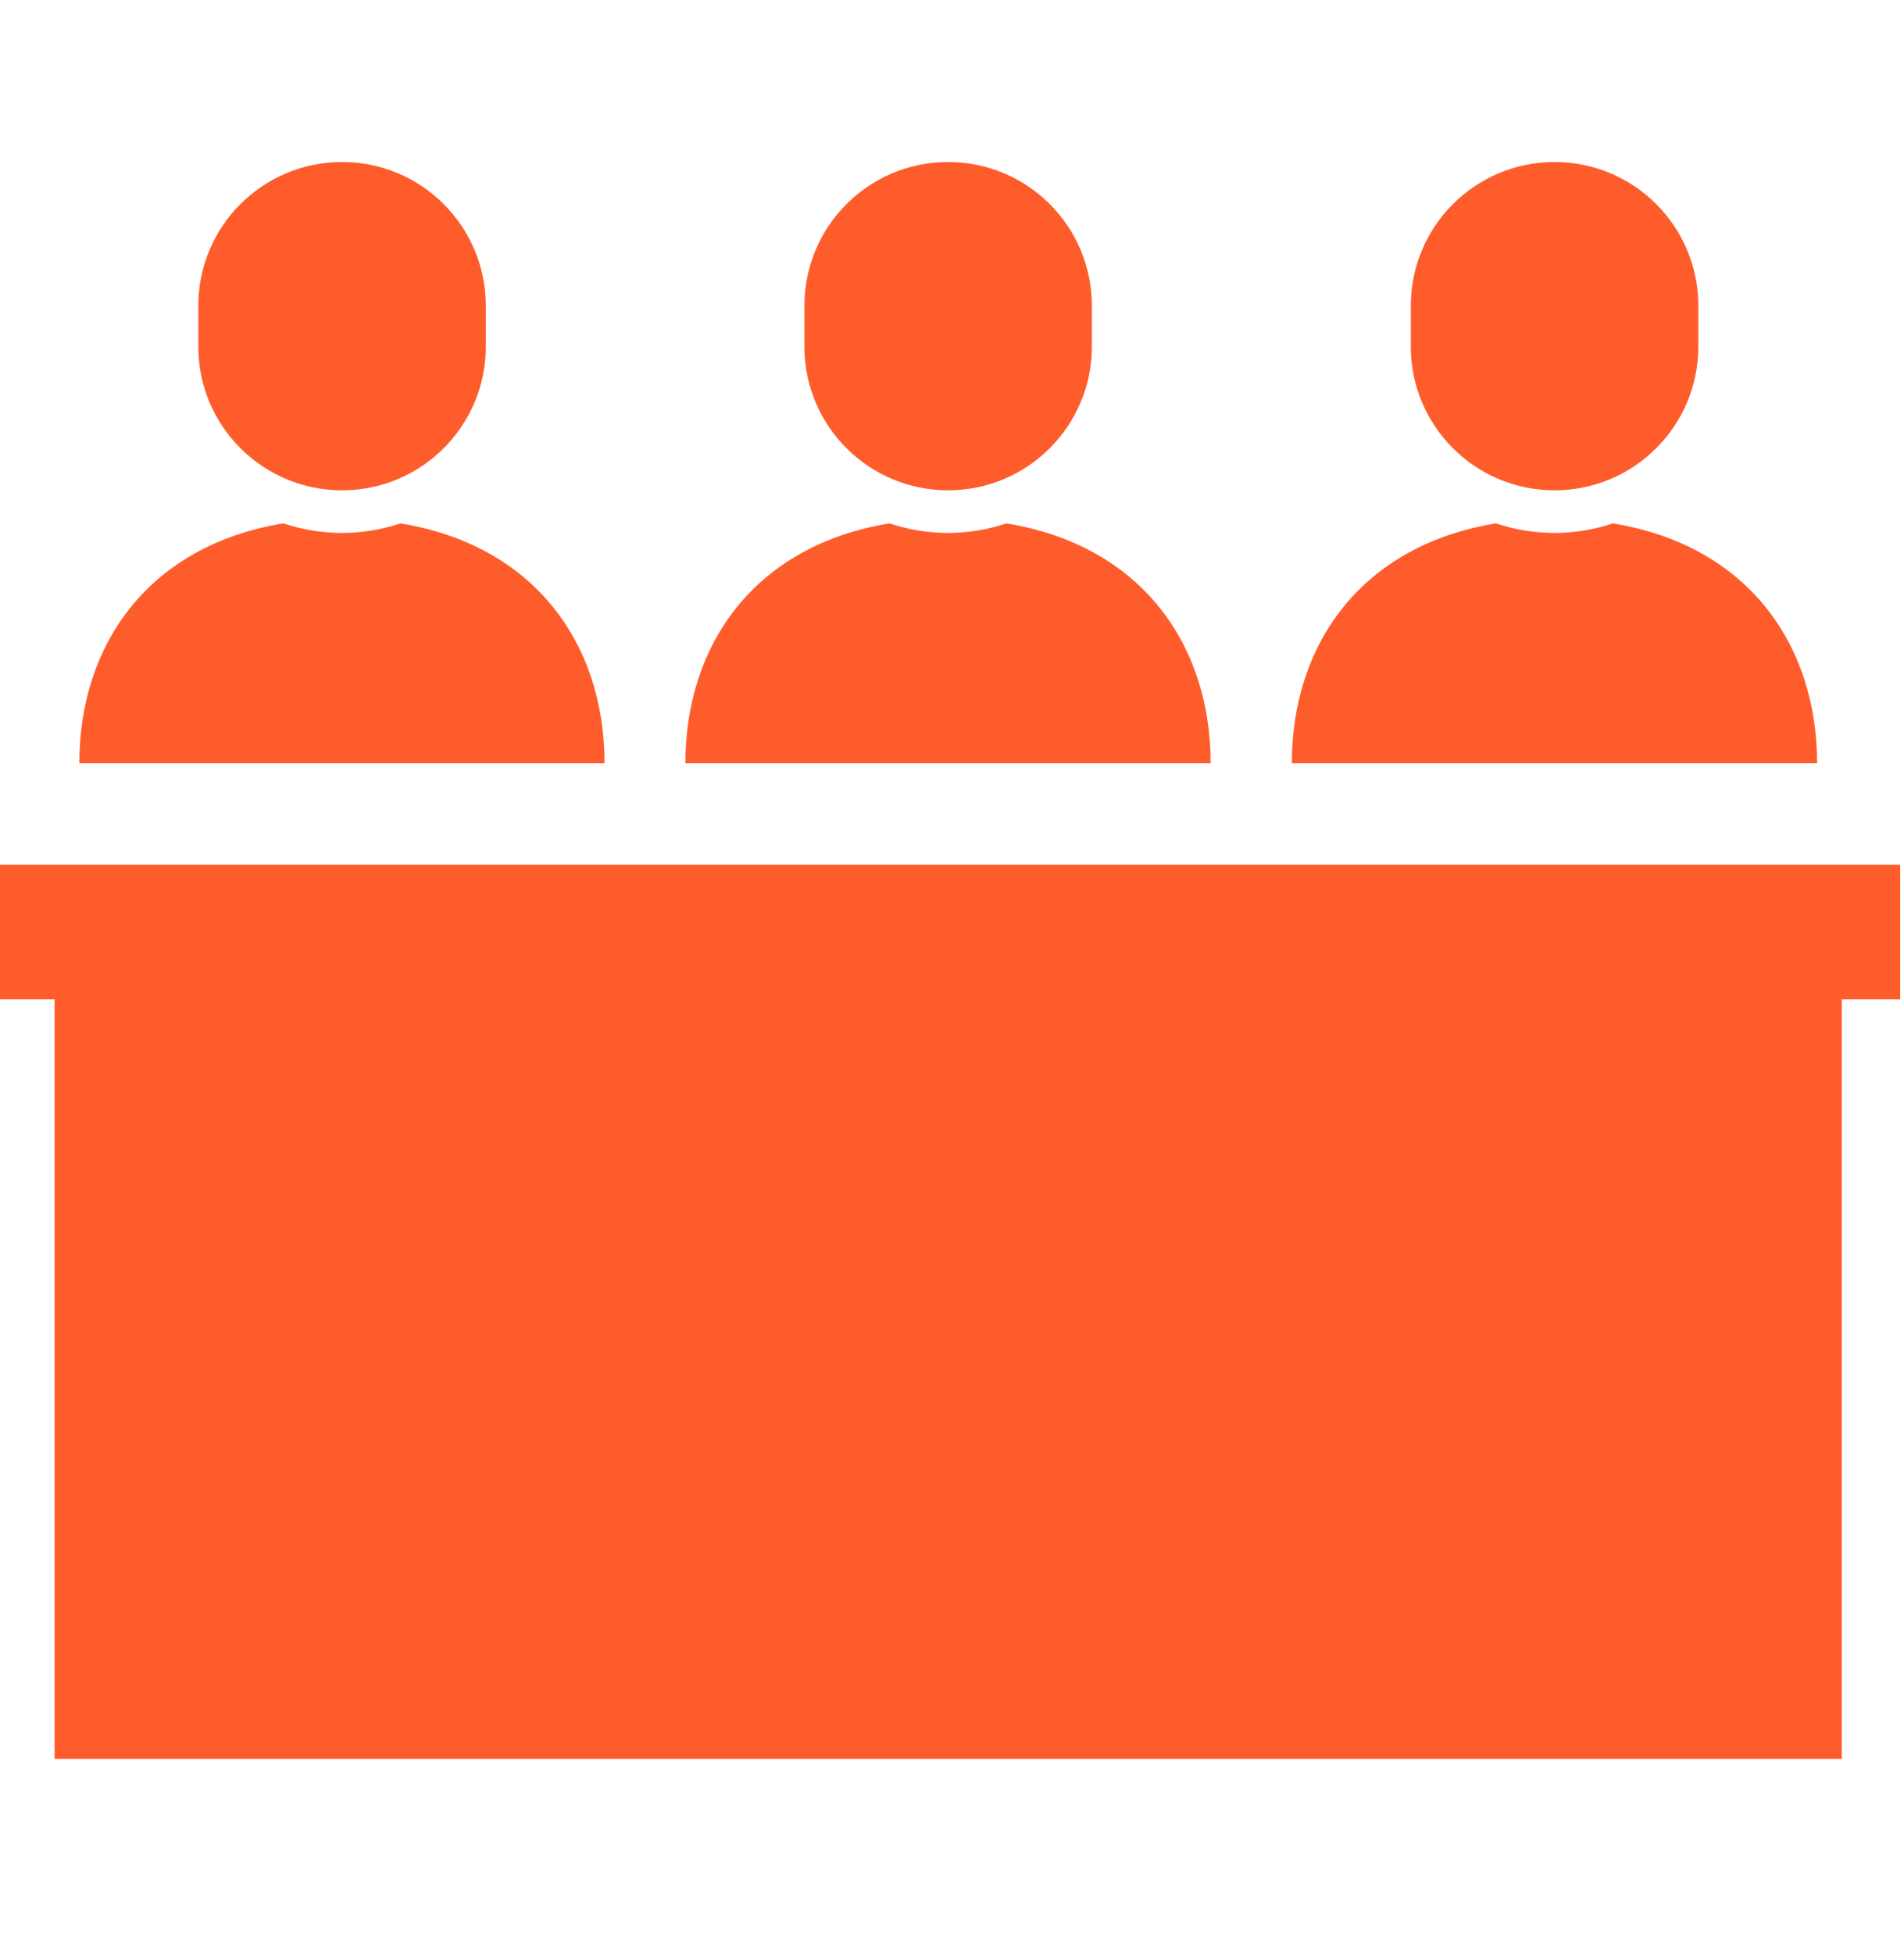
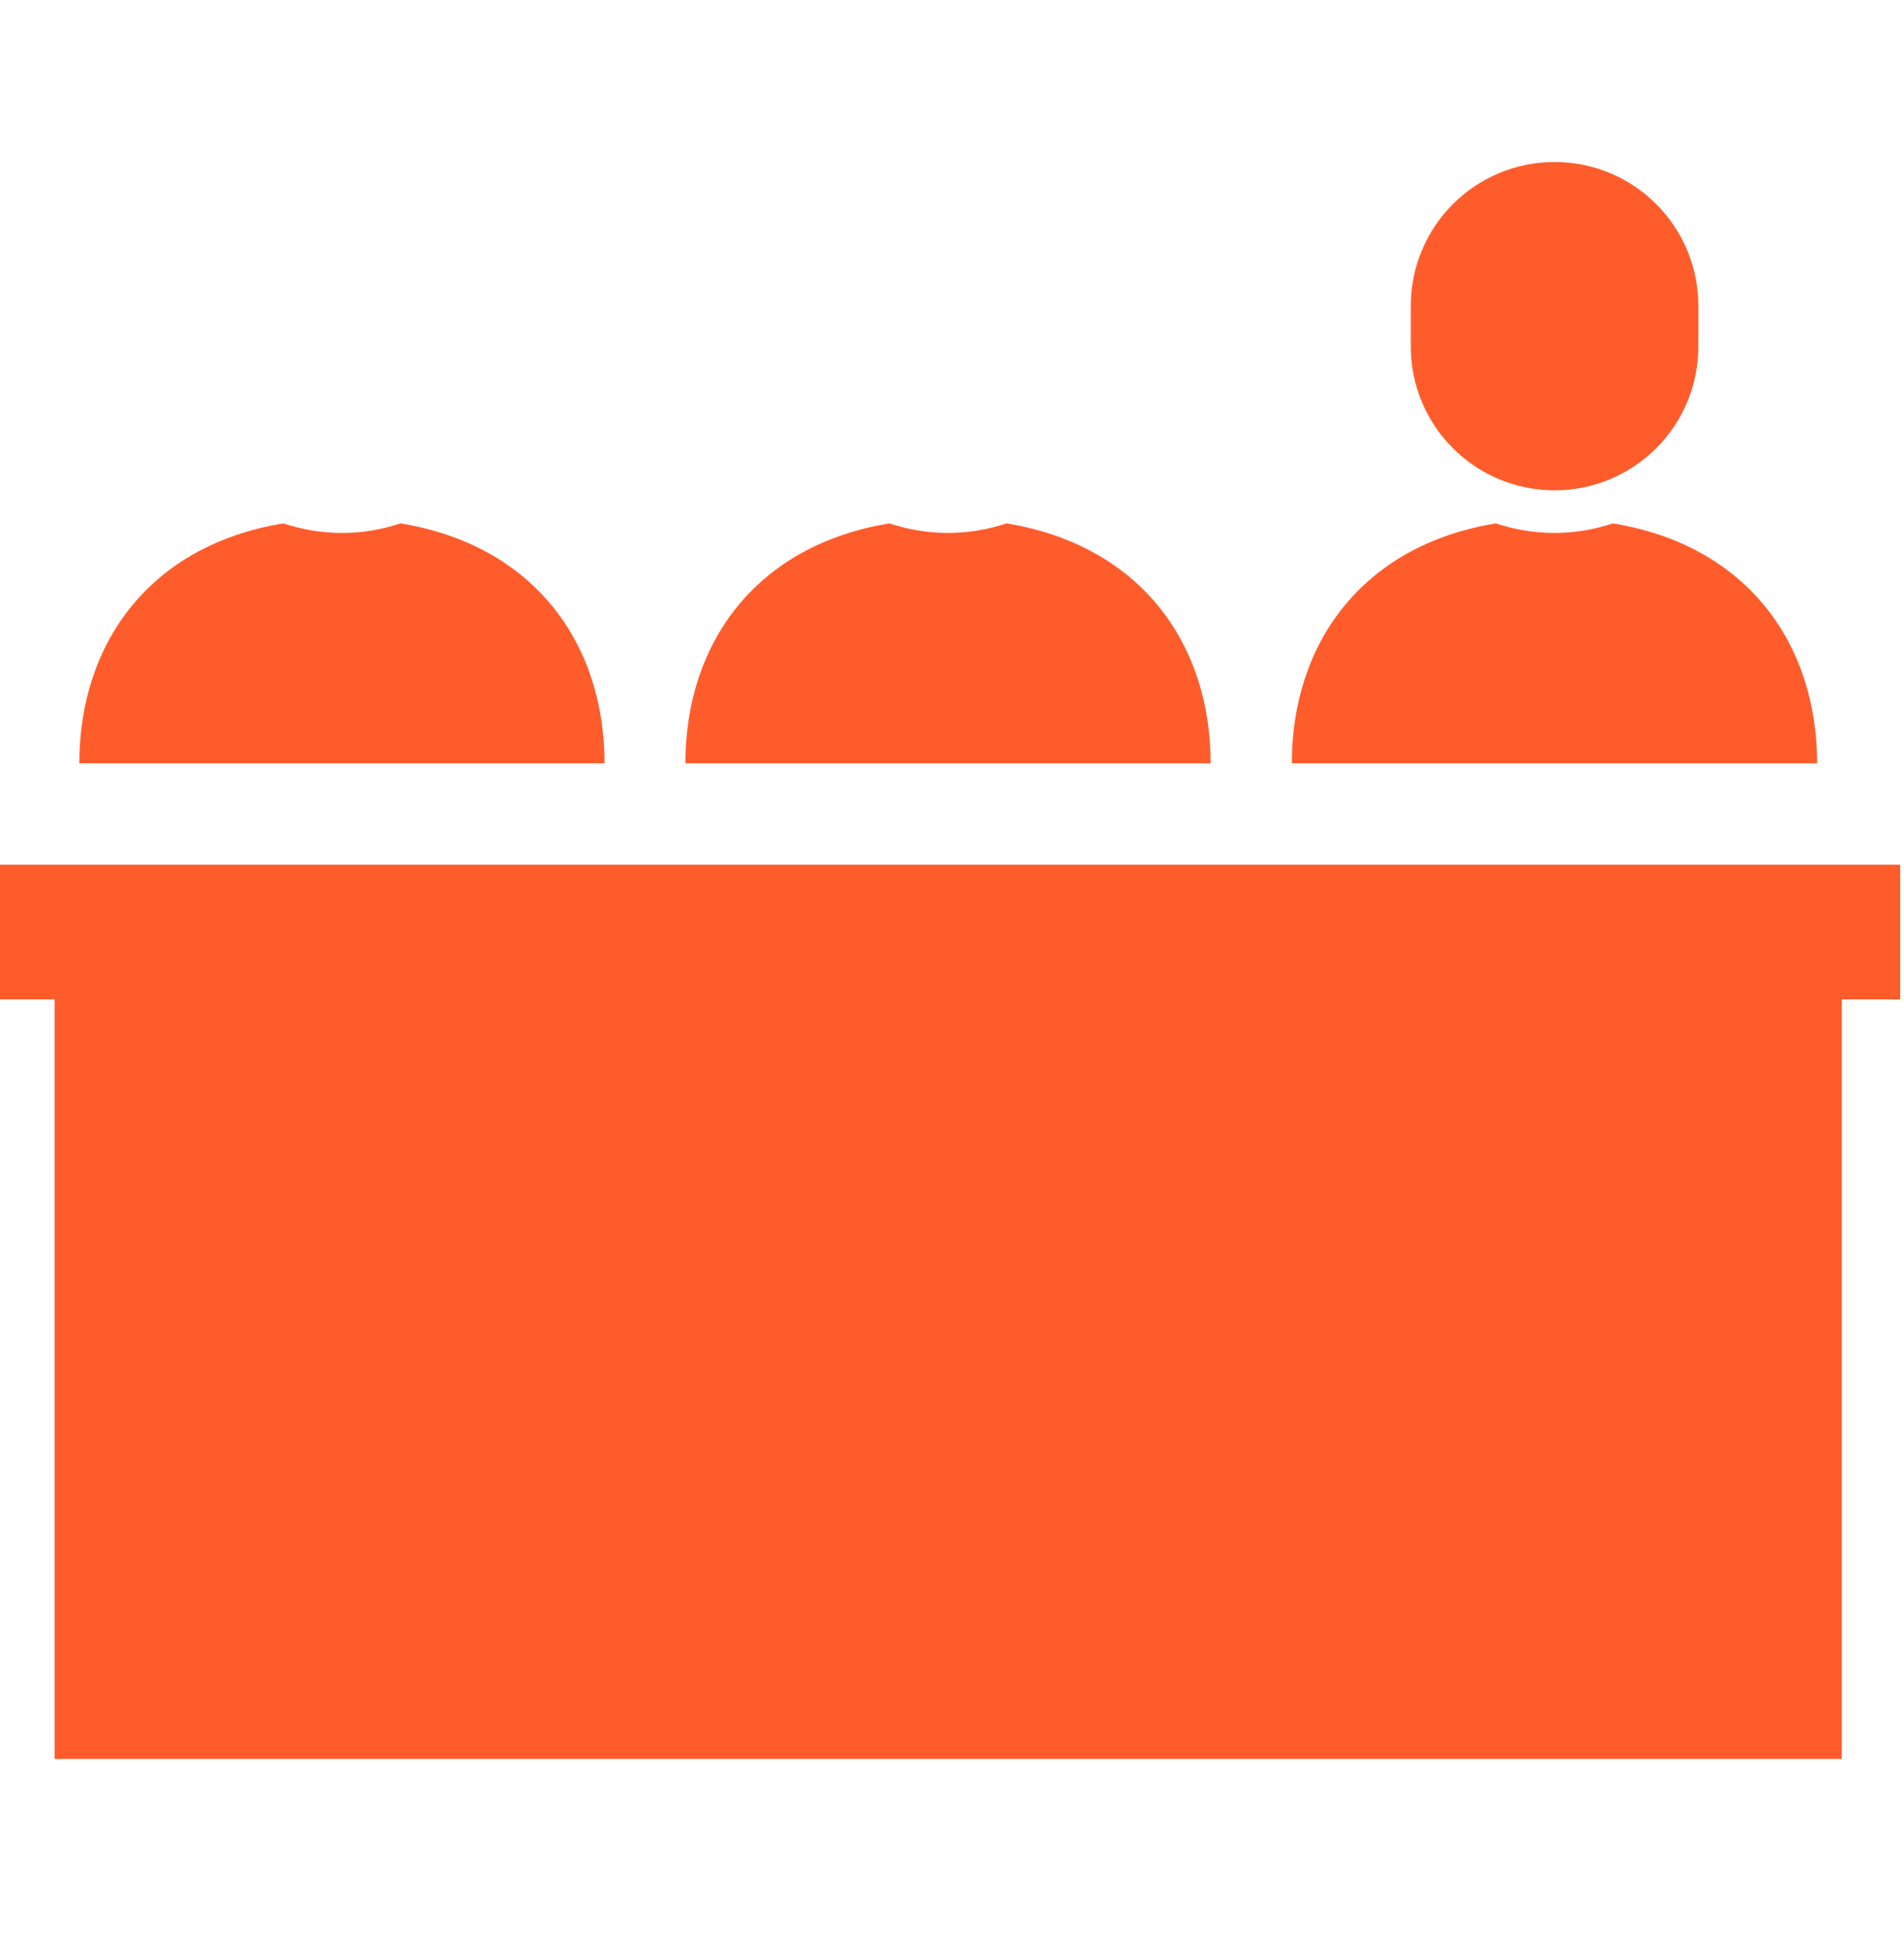
<svg xmlns="http://www.w3.org/2000/svg" width="39" height="40" viewBox="0 0 39 40" fill="none">
  <g clip-path="url(#clip0_117_2609)">
    <path d="M12.383 15.632C12.383 13.185 10.948 11.169 8.204 10.719C7.827 10.844 7.423 10.915 7.005 10.915C6.584 10.915 6.182 10.844 5.804 10.719C3.061 11.169 1.625 13.185 1.625 15.632H7.005H12.383Z" fill="#FF5C2C" />
-     <path d="M7.007 10.042C8.633 10.042 9.951 8.724 9.951 7.098V6.263C9.951 4.636 8.633 3.318 7.007 3.318C5.38 3.318 4.062 4.636 4.062 6.263V7.098C4.062 8.724 5.38 10.042 7.007 10.042Z" fill="#FF5C2C" />
    <path d="M24.798 15.632C24.798 13.185 23.362 11.169 20.618 10.719C20.241 10.844 19.838 10.915 19.419 10.915C18.999 10.915 18.596 10.844 18.218 10.719C15.475 11.169 14.039 13.185 14.039 15.632H19.419H24.798Z" fill="#FF5C2C" />
-     <path d="M19.42 10.042C21.047 10.042 22.365 8.724 22.365 7.098V6.263C22.365 4.636 21.047 3.318 19.42 3.318C17.794 3.318 16.477 4.636 16.477 6.263V7.098C16.477 8.724 17.794 10.042 19.42 10.042Z" fill="#FF5C2C" />
    <path d="M37.22 15.632C37.22 13.185 35.784 11.169 33.039 10.719C32.662 10.844 32.26 10.915 31.84 10.915C31.421 10.915 31.018 10.844 30.64 10.719C27.896 11.169 26.461 13.185 26.461 15.632H31.84H37.22Z" fill="#FF5C2C" />
    <path d="M31.843 10.042C33.469 10.042 34.787 8.724 34.787 7.098V6.263C34.787 4.636 33.469 3.318 31.843 3.318C30.216 3.318 28.898 4.636 28.898 6.263V7.098C28.898 8.724 30.216 10.042 31.843 10.042Z" fill="#FF5C2C" />
    <path d="M38.922 17.709H-0.078V20.468H1.118V36.024H37.726V20.468H38.922V17.709Z" fill="#FF5C2C" />
  </g>
  <defs>
    <clipPath id="clip0_117_2609">
      <rect width="39" height="39" fill="white" transform="translate(0 0.5)" />
    </clipPath>
  </defs>
</svg>